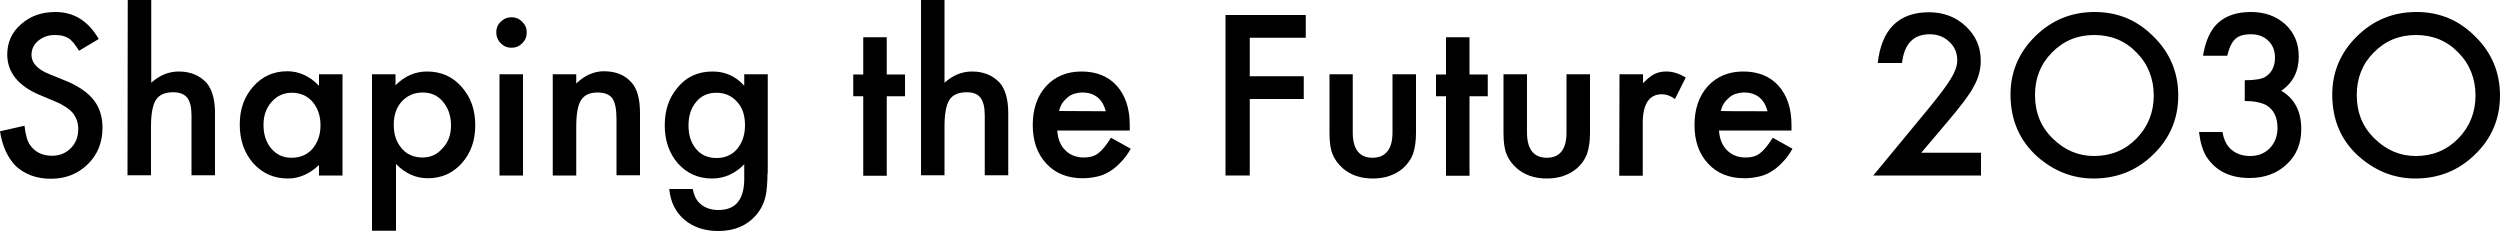
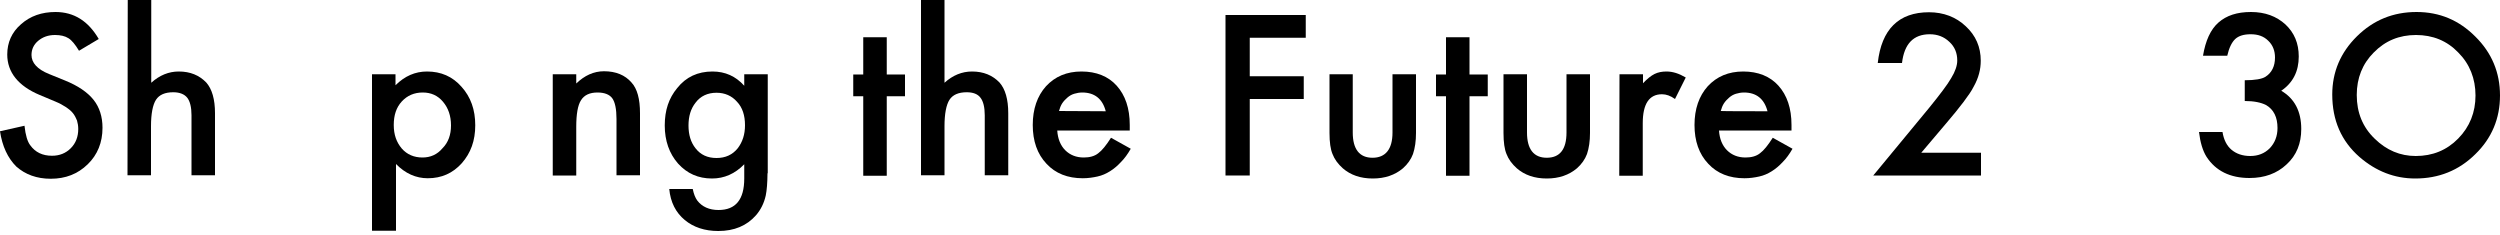
<svg xmlns="http://www.w3.org/2000/svg" version="1.1" id="レイヤー_1" x="0px" y="0px" viewBox="0 0 1000 94" style="enable-background:new 0 0 1000 94;" xml:space="preserve">
  <path d="M39.5,15.6l-7.9,4.7c-1.5-2.5-2.9-4.2-4.2-5c-1.4-0.9-3.2-1.3-5.4-1.3c-2.7,0-4.9,0.8-6.7,2.3c-1.8,1.5-2.7,3.4-2.7,5.7  c0,3.1,2.3,5.7,7,7.6l6.4,2.6c5.2,2.1,9,4.7,11.4,7.7c2.4,3,3.6,6.8,3.6,11.2c0,5.9-2,10.8-5.9,14.6c-4,3.9-8.9,5.8-14.8,5.8  c-5.6,0-10.2-1.7-13.8-4.9C3.1,63.2,0.9,58.5,0,52.5l9.8-2.2c0.4,3.8,1.2,6.4,2.3,7.8c2,2.8,4.9,4.2,8.7,4.2c3,0,5.5-1,7.5-3  s3-4.6,3-7.7c0-1.2-0.2-2.4-0.5-3.4c-0.4-1-0.9-2-1.6-2.9s-1.7-1.7-2.9-2.5s-2.5-1.5-4.2-2.2l-6.2-2.6C7.3,34.4,2.9,28.9,2.9,21.8  c0-4.8,1.8-8.9,5.5-12.1c3.7-3.3,8.3-4.9,13.8-4.9C29.6,4.8,35.3,8.4,39.5,15.6z" />
  <path d="M51.1,0h9.4v33.1c3.3-3,7-4.5,11-4.5c4.6,0,8.2,1.5,11,4.4c2.3,2.6,3.5,6.7,3.5,12.3v24.8h-9.4v-24c0-3.2-0.6-5.6-1.7-7  s-3-2.2-5.6-2.2c-3.3,0-5.6,1-6.9,3c-1.3,2-2,5.6-2,10.6v19.6h-9.4L51.1,0L51.1,0z" />
-   <path d="M127.6,29.7h9.4v40.5h-9.4V66c-3.8,3.6-8,5.4-12.4,5.4c-5.6,0-10.2-2-13.9-6.1c-3.6-4.1-5.4-9.3-5.4-15.5s1.8-11.1,5.4-15.2  s8.2-6.1,13.6-6.1c4.7,0,8.9,1.9,12.7,5.8C127.6,34.4,127.6,29.7,127.6,29.7z M105.4,49.9c0,3.9,1,7,3.1,9.5  c2.1,2.5,4.8,3.7,8.1,3.7c3.5,0,6.3-1.2,8.4-3.6c2.1-2.5,3.2-5.6,3.2-9.4s-1.1-6.9-3.2-9.4c-2.1-2.4-4.9-3.6-8.3-3.6  c-3.2,0-5.9,1.2-8.1,3.7C106.5,43.2,105.4,46.2,105.4,49.9L105.4,49.9z" />
  <path d="M158.2,92.3h-9.4V29.7h9.4v4.4c3.7-3.7,7.9-5.5,12.6-5.5c5.6,0,10.2,2,13.8,6.1c3.7,4.1,5.5,9.2,5.5,15.4  s-1.8,11.1-5.4,15.2c-3.6,4-8.1,6-13.6,6c-4.7,0-9-1.9-12.7-5.7V92.3z M180.4,50.2c0-3.9-1.1-7-3.2-9.5c-2.1-2.5-4.8-3.7-8.1-3.7  c-3.4,0-6.2,1.2-8.4,3.6s-3.2,5.5-3.2,9.4s1.1,6.9,3.2,9.4c2.1,2.4,4.9,3.6,8.3,3.6c3.2,0,5.9-1.2,8-3.7  C179.3,57,180.4,53.9,180.4,50.2L180.4,50.2z" />
-   <path d="M198.5,12.9c0-1.6,0.6-3.1,1.8-4.2c1.2-1.2,2.6-1.8,4.3-1.8s3.1,0.6,4.3,1.8c1.2,1.2,1.8,2.6,1.8,4.3s-0.6,3.1-1.8,4.3  c-1.2,1.2-2.6,1.8-4.3,1.8s-3.1-0.6-4.3-1.8S198.5,14.6,198.5,12.9L198.5,12.9z M209.2,29.7v40.5h-9.4V29.7H209.2z" />
  <path d="M221.1,29.7h9.4v3.7c3.3-3.2,7-4.9,11.1-4.9c4.7,0,8.4,1.5,11,4.5c2.3,2.5,3.4,6.6,3.4,12.3v24.8h-9.4V47.6  c0-4-0.6-6.8-1.7-8.3c-1.1-1.5-3.1-2.3-5.9-2.3c-3.1,0-5.3,1-6.6,3.1c-1.3,2-1.9,5.6-1.9,10.6v19.5h-9.4L221.1,29.7L221.1,29.7z" />
  <path d="M307,69.3c0,1.9-0.1,3.6-0.2,5.1c-0.1,1.5-0.3,2.7-0.5,3.8c-0.7,3.1-2,5.7-3.9,7.9c-3.7,4.2-8.7,6.3-15.1,6.3  c-5.4,0-9.9-1.5-13.4-4.4c-3.6-3-5.7-7.1-6.2-12.4h9.4c0.4,2,1,3.5,1.8,4.6c1.9,2.5,4.8,3.8,8.5,3.8c6.9,0,10.3-4.2,10.3-12.6v-5.7  c-3.7,3.8-8,5.7-12.9,5.7c-5.5,0-10-2-13.6-6c-3.5-4-5.3-9.1-5.3-15.2s1.6-10.9,5-15c3.5-4.4,8.2-6.6,14.1-6.6  c5.1,0,9.3,1.9,12.7,5.7v-4.6h9.4V69.3L307,69.3z M298,50.1c0-3.9-1-7.1-3.2-9.4c-2.1-2.4-4.9-3.6-8.2-3.6c-3.5,0-6.4,1.3-8.4,4  c-1.9,2.4-2.8,5.4-2.8,9.1s0.9,6.7,2.8,9.1c2,2.6,4.8,3.9,8.4,3.9s6.4-1.3,8.5-3.9C297,56.8,298,53.8,298,50.1z" />
  <path d="M354.7,38.5v31.8h-9.4V38.5h-4v-8.7h4V14.9h9.4v14.9h7.3v8.7L354.7,38.5L354.7,38.5z" />
  <path d="M368.4,0h9.4v33.1c3.3-3,7-4.5,11-4.5c4.6,0,8.2,1.5,11,4.4c2.3,2.6,3.5,6.7,3.5,12.3v24.8h-9.4v-24c0-3.2-0.6-5.6-1.7-7  c-1.1-1.5-3-2.2-5.5-2.2c-3.3,0-5.6,1-6.9,3c-1.3,2-2,5.6-2,10.6v19.6h-9.4V0z" />
  <path d="M451.9,52.2h-29c0.2,3.3,1.3,6,3.2,7.9c1.9,1.9,4.4,2.9,7.4,2.9c2.3,0,4.3-0.5,5.8-1.7c1.5-1.1,3.2-3.2,5.1-6.2l7.9,4.4  c-1.2,2.1-2.5,3.9-3.9,5.3c-1.4,1.5-2.8,2.7-4.4,3.7s-3.2,1.7-5,2.1c-1.8,0.4-3.8,0.7-5.9,0.7c-6,0-10.9-1.9-14.5-5.8  c-3.7-3.9-5.5-9.1-5.5-15.5s1.8-11.6,5.3-15.5c3.6-3.9,8.3-5.9,14.2-5.9s10.7,1.9,14.1,5.7c3.4,3.8,5.2,9,5.2,15.7L451.9,52.2  L451.9,52.2z M442.3,44.5c-1.3-5-4.5-7.5-9.4-7.5c-1.1,0-2.2,0.2-3.2,0.5s-1.9,0.8-2.7,1.5s-1.5,1.4-2.1,2.3s-1,2-1.3,3.1  L442.3,44.5L442.3,44.5z" />
  <path d="M522.3,15.1h-22.4v15.4h21.6v9.1h-21.6v30.6h-9.7V6h32.1L522.3,15.1L522.3,15.1z" />
  <path d="M541.1,29.7V53c0,6.7,2.7,10.1,7.9,10.1S557,59.7,557,53V29.7h9.4v23.5c0,3.2-0.4,6-1.2,8.4c-0.8,2.1-2.1,4-4,5.7  c-3.2,2.7-7.2,4.1-12.1,4.1s-8.9-1.4-12-4.1c-1.9-1.7-3.3-3.6-4.1-5.7c-0.8-1.9-1.2-4.7-1.2-8.4V29.7H541.1L541.1,29.7z" />
  <path d="M587.8,38.5v31.8h-9.4V38.5h-4v-8.7h4V14.9h9.4v14.9h7.3v8.7L587.8,38.5L587.8,38.5z" />
  <path d="M610.8,29.7V53c0,6.7,2.7,10.1,7.9,10.1s7.9-3.3,7.9-10.1V29.7h9.4v23.5c0,3.2-0.4,6-1.2,8.4c-0.8,2.1-2.1,4-4,5.7  c-3.2,2.7-7.2,4.1-12.1,4.1s-8.9-1.4-12-4.1c-1.9-1.7-3.3-3.6-4.1-5.7c-0.8-1.9-1.2-4.7-1.2-8.4V29.7H610.8L610.8,29.7z" />
  <path d="M647.8,29.7h9.4v3.6c1.7-1.8,3.2-3,4.6-3.7c1.4-0.7,3-1,4.8-1c2.5,0,5,0.8,7.7,2.4l-4.3,8.6c-1.8-1.3-3.5-1.9-5.2-1.9  c-5.1,0-7.7,3.8-7.7,11.6v21h-9.4L647.8,29.7L647.8,29.7z" />
  <path d="M716.6,52.2h-29c0.2,3.3,1.3,6,3.2,7.9c1.9,1.9,4.4,2.9,7.4,2.9c2.3,0,4.3-0.5,5.8-1.7c1.5-1.1,3.2-3.2,5.1-6.2l7.9,4.4  c-1.2,2.1-2.5,3.9-3.9,5.3c-1.4,1.5-2.8,2.7-4.4,3.7s-3.2,1.7-5,2.1c-1.8,0.4-3.8,0.7-5.9,0.7c-6,0-10.9-1.9-14.5-5.8  c-3.7-3.9-5.5-9.1-5.5-15.5s1.8-11.6,5.3-15.5c3.6-3.9,8.3-5.9,14.2-5.9s10.7,1.9,14.1,5.7c3.4,3.8,5.2,9,5.2,15.7L716.6,52.2  L716.6,52.2z M707,44.5c-1.3-5-4.5-7.5-9.4-7.5c-1.1,0-2.2,0.2-3.2,0.5s-1.9,0.8-2.7,1.5s-1.5,1.4-2.1,2.3s-1,2-1.3,3.1  C688.2,44.5,707,44.5,707,44.5z" />
  <path d="M768.5,61.1h23.9v9.1h-43.1l22.3-27c2.2-2.7,4-5,5.5-7s2.6-3.6,3.4-5c1.6-2.6,2.4-5,2.4-7c0-3-1-5.5-3.2-7.5  c-2.1-2-4.7-3-7.8-3c-6.5,0-10.2,3.8-11.1,11.5h-9.7c1.5-13.5,8.4-20.3,20.5-20.3c5.8,0,10.8,1.9,14.7,5.6c4,3.7,6,8.3,6,13.8  c0,3.5-0.9,6.9-2.8,10.3c-0.9,1.8-2.3,3.8-4.1,6.2s-4.1,5.2-6.9,8.5L768.5,61.1L768.5,61.1z" />
-   <path d="M804.2,37.8c0-9,3.3-16.8,9.9-23.3c6.6-6.5,14.5-9.7,23.8-9.7s17,3.3,23.5,9.8c6.6,6.5,9.9,14.4,9.9,23.6  s-3.3,17.1-9.9,23.5c-6.6,6.5-14.6,9.7-24,9.7c-8.3,0-15.7-2.9-22.3-8.6C807.9,56.4,804.2,48.1,804.2,37.8L804.2,37.8z M814,38  c0,7.1,2.4,12.9,7.2,17.5c4.7,4.6,10.2,6.9,16.4,6.9c6.7,0,12.4-2.3,17-7c4.6-4.7,6.9-10.5,6.9-17.2s-2.3-12.6-6.9-17.2  c-4.5-4.7-10.2-7-16.9-7s-12.3,2.3-16.9,7C816.3,25.5,814,31.2,814,38L814,38z" />
  <path d="M897.9,40.4v-8.3c4.1,0,6.9-0.5,8.3-1.4c2.5-1.6,3.8-4.2,3.8-7.7c0-2.7-0.9-5-2.7-6.7c-1.8-1.8-4.1-2.6-7-2.6  c-2.7,0-4.8,0.6-6.2,1.9c-1.4,1.3-2.5,3.6-3.2,6.7h-9.7c1-6,3-10.5,6.2-13.3s7.4-4.2,13-4.2s10.2,1.7,13.8,5  c3.5,3.3,5.3,7.5,5.3,12.8c0,5.9-2.3,10.5-7,13.7c5.3,3.1,8,8.2,8,15.3c0,5.8-1.9,10.5-5.8,14.1c-3.9,3.7-8.9,5.5-14.9,5.5  c-7.7,0-13.5-2.8-17.2-8.5c-1.5-2.4-2.5-5.7-3-9.9h9.4c0.5,3.1,1.7,5.5,3.6,7.1s4.4,2.5,7.5,2.5s5.7-1,7.8-3.1  c2-2.1,3.1-4.8,3.1-8.1c0-4.3-1.5-7.4-4.6-9.2C904.4,41,901.6,40.4,897.9,40.4L897.9,40.4z" />
  <path d="M932.9,37.8c0-9,3.3-16.8,9.9-23.3c6.6-6.5,14.5-9.7,23.8-9.7s17,3.3,23.5,9.8c6.6,6.5,9.9,14.4,9.9,23.6  s-3.3,17.1-9.9,23.5c-6.6,6.5-14.6,9.7-24,9.7c-8.3,0-15.7-2.9-22.3-8.6C936.5,56.4,932.9,48.1,932.9,37.8L932.9,37.8z M942.7,38  c0,7.1,2.4,12.9,7.2,17.5c4.7,4.6,10.2,6.9,16.4,6.9c6.7,0,12.4-2.3,17-7c4.6-4.7,6.9-10.5,6.9-17.2s-2.3-12.6-6.9-17.2  c-4.5-4.7-10.2-7-16.9-7s-12.3,2.3-16.9,7C945,25.5,942.7,31.2,942.7,38L942.7,38z" />
</svg>